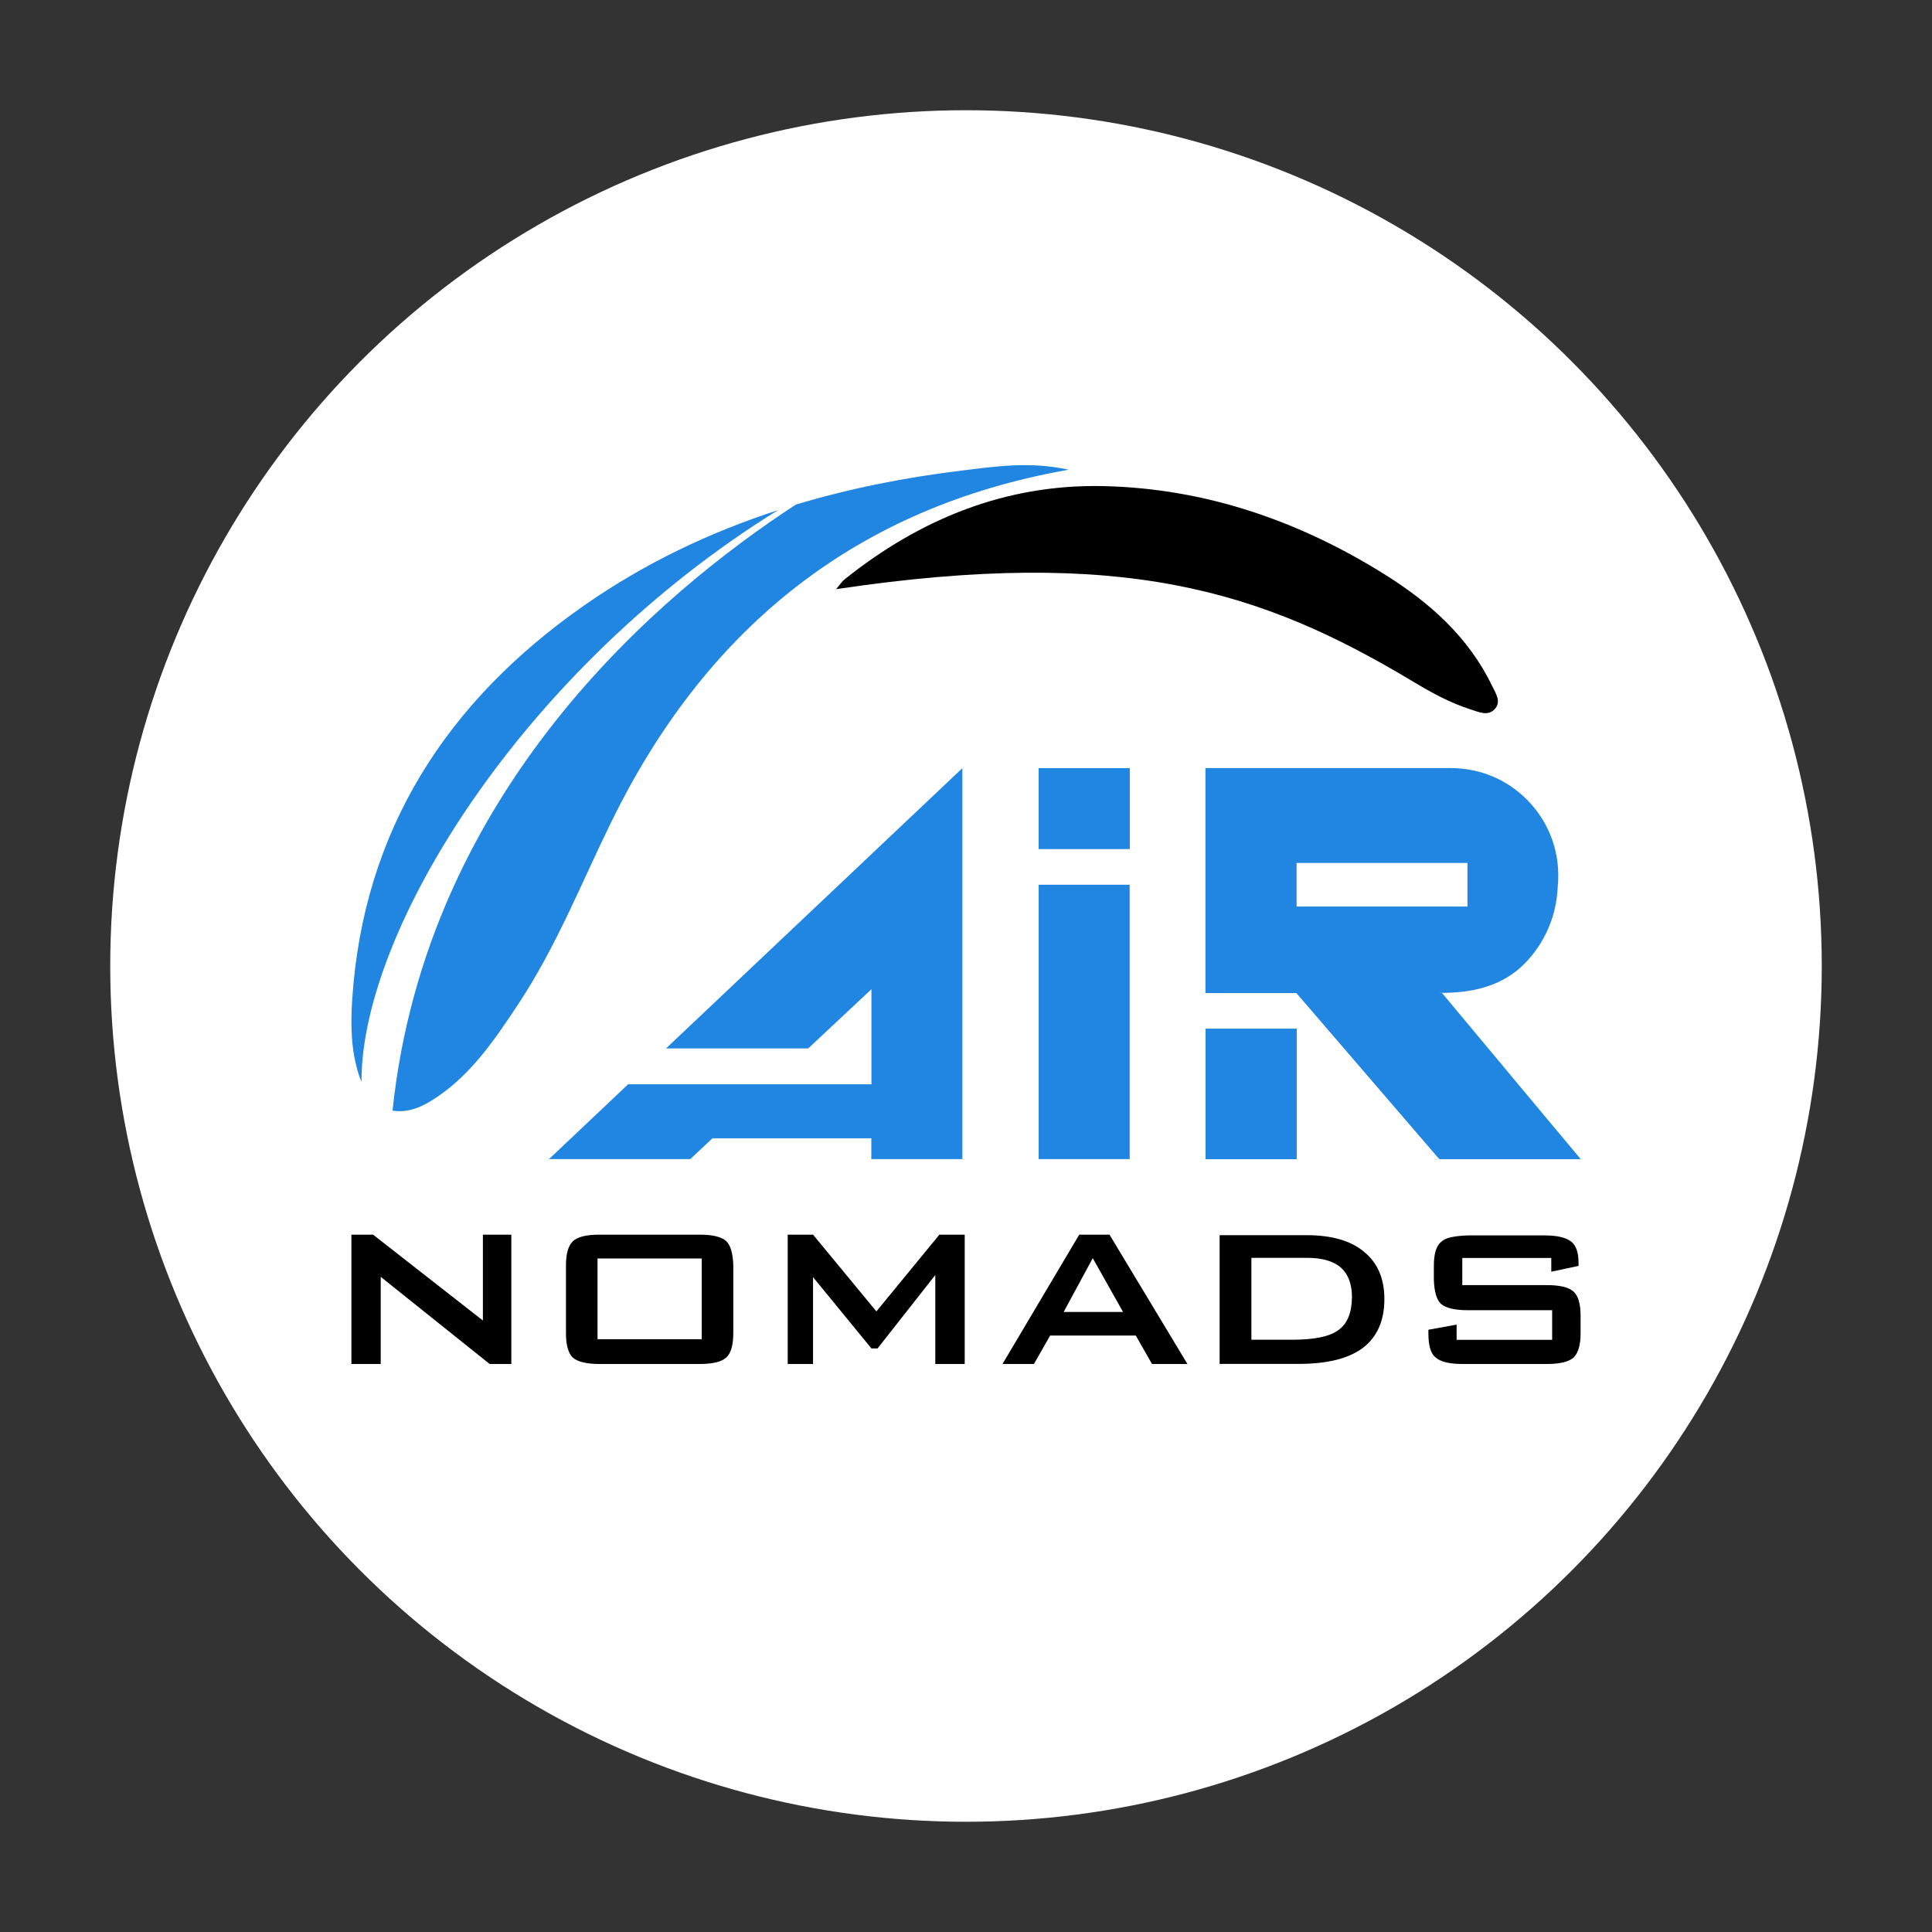
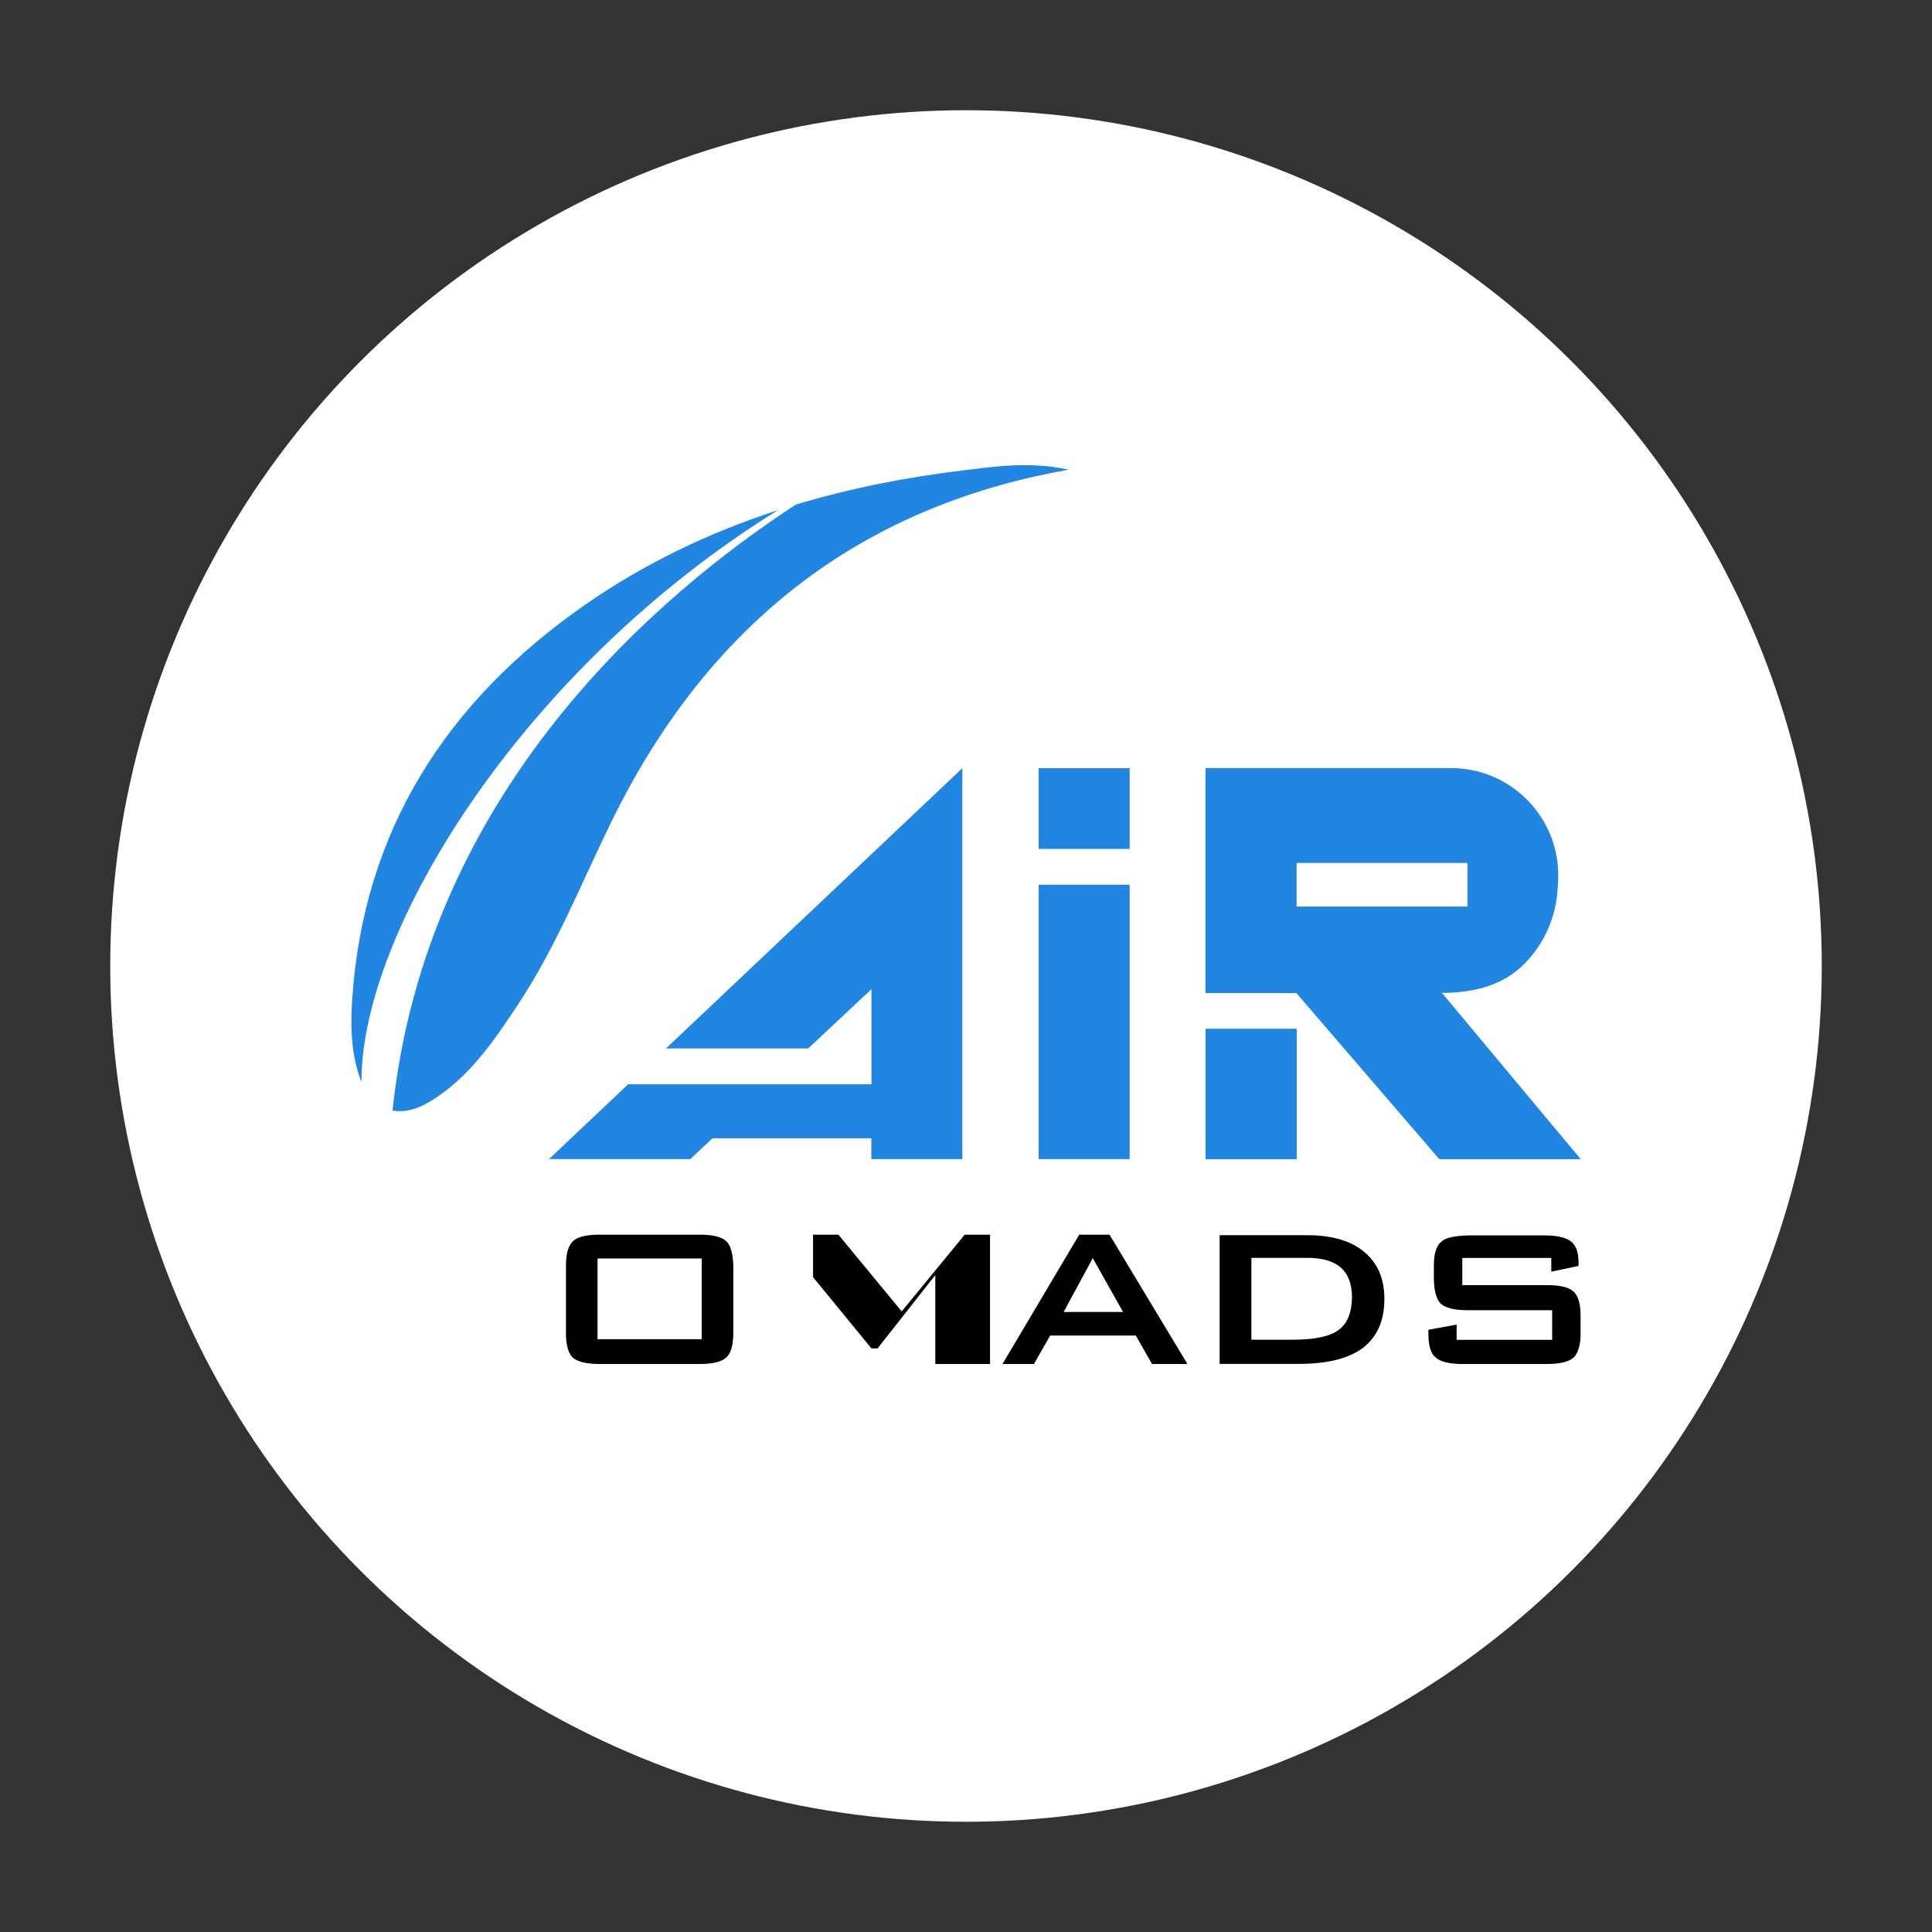
<svg xmlns="http://www.w3.org/2000/svg" version="1.1" id="Слой_1" x="0px" y="0px" viewBox="0 0 180 180" style="enable-background:new 0 0 180 180;" xml:space="preserve">
  <rect x="0" y="0" width="180" height="180" fill="#333333" stroke="none" />
  <style type="text/css"> .st0{fill:#FFFFFF;} .st1{fill:#2086E2;} </style>
  <g>
    <circle class="st0" cx="90" cy="90" r="79.73" />
    <g>
      <path class="st1" d="M105.25,71.57v7.52h-8.48v-7.52H105.25z M96.77,82.43h8.48v25.56h-8.48V82.43z" />
-       <path d="M45.62,127.08l-10.15-8.12v8.12h-2.73v-12.05h2.02l10.23,8v-8h2.65v12.05H45.62z" />
      <path d="M67.66,126.48c-0.44,0.4-1.26,0.6-2.48,0.6h-9.31c-1.22,0-2.05-0.2-2.51-0.6c-0.42-0.42-0.63-1.17-0.63-2.25v-6.35 c0-1.06,0.21-1.8,0.63-2.22c0.42-0.42,1.25-0.63,2.51-0.63h9.31c1.21,0,2.04,0.2,2.48,0.6c0.4,0.38,0.62,1.13,0.66,2.25v6.35 C68.31,125.35,68.09,126.1,67.66,126.48z M65.38,117.25h-9.71v7.52h9.71V117.25z" />
-       <path d="M87.14,127.08v-8.29l-5.38,6.84h-0.57l-5.44-6.64v8.09h-2.36v-12.05h2.36l5.9,7.15l5.87-7.15h2.36v12.05H87.14z" />
+       <path d="M87.14,127.08v-8.29l-5.38,6.84h-0.57l-5.44-6.64v8.09v-12.05h2.36l5.9,7.15l5.87-7.15h2.36v12.05H87.14z" />
      <path d="M107.33,127.08l-1.51-2.65h-7.98l-1.51,2.65H93.4l7.15-12.05h2.82l7.26,12.05H107.33z M101.81,117.22l-2.71,5.01h5.53 L101.81,117.22z" />
      <path d="M126.99,125.57c-1.33,1-3.32,1.5-5.98,1.5h-7.38v-11.99h8.12c2.34,0,4.12,0.52,5.35,1.56c1.25,1.02,1.88,2.49,1.88,4.39 C128.98,123.04,128.31,124.55,126.99,125.57z M124.93,118.1c-0.7-0.61-1.76-0.91-3.16-0.91h-5.18v7.63h3.79 c2.09,0,3.53-0.3,4.33-0.91c0.82-0.59,1.23-1.6,1.25-3.05C125.96,119.65,125.62,118.73,124.93,118.1z" />
      <path d="M146.61,126.48c-0.46,0.4-1.29,0.6-2.49,0.6h-7.84c-1.22,0-2.06-0.2-2.52-0.6c-0.46-0.36-0.68-1.11-0.68-2.25v-0.34 l2.63-0.48v1.42h8.9v-2.76h-7.84c-1.22,0-2.06-0.2-2.52-0.59c-0.4-0.38-0.62-1.12-0.66-2.23v-1.33c0-1.09,0.22-1.83,0.66-2.2 c0.21-0.21,0.52-0.36,0.94-0.45c0.42-0.09,0.94-0.15,1.57-0.17h7.15c1.16,0,1.98,0.19,2.48,0.58c0.46,0.37,0.68,1.03,0.68,1.98 v0.28l-2.54,0.54v-1.28h-8.29v2.53h7.87c1.22,0,2.05,0.2,2.49,0.6c0.44,0.4,0.66,1.15,0.66,2.25v1.65 C147.26,125.29,147.05,126.04,146.61,126.48z" />
      <polygon class="st1" points="120.8,92.52 134.34,92.5 147.26,107.99 134.13,107.99 " />
-       <rect x="112.32" y="95.86" class="st1" width="8.48" height="12.13" />
-       <rect x="96.77" y="71.57" class="st1" width="8.48" height="7.52" />
      <rect x="112.32" y="95.86" class="st1" width="8.48" height="12.13" />
      <path class="st1" d="M62.05,97.68H75.3l5.89-5.52v8.86H58.52l-7.37,6.97h13.16l1.73-1.62l0.34-0.32h14.8v1.94h8.48V71.57 L62.05,97.68z" />
      <g>
        <rect x="112.32" y="95.86" class="st1" width="8.48" height="12.13" />
        <path class="st1" d="M134.16,92.5c0.15,0,0.3,0,0.45,0l0.12,0h0.01c2.74-0.06,5.32-0.74,7.25-2.67c1.92-1.92,3.03-4.48,3.14-7.22 c0.04-0.35,0.05-0.7,0.05-1.05c0-0.8-0.09-1.59-0.28-2.36c-0.43-1.77-1.34-3.4-2.65-4.71c-1.4-1.4-3.16-2.35-5.08-2.73 c-0.65-0.13-1.31-0.2-1.98-0.2h-22.88v20.96h8.48l13.13,15.27l0.2,0.2h13.13L134.16,92.5z M120.8,84.46V80.4h15.43h0.49v4.06" />
      </g>
-       <path d="M77.9,54.89c26.74-3.99,39.63,0.14,53.7,8.58c1.72,1.04,3.5,2.02,5.43,2.63c0.73,0.23,1.57,0.65,2.21-0.01 c0.68-0.71,0.1-1.51-0.22-2.18c-2.19-4.55-5.82-7.77-9.99-10.38c-8.02-5.02-16.76-8.03-26.23-8.24 c-9.06-0.2-17.05,3.04-24.09,8.67C78.45,54.16,78.28,54.44,77.9,54.89z" />
      <path class="st1" d="M36.57,103.47c3.15-29.91,24.99-48.26,37.58-56.46c5-1.5,10.18-2.53,15.47-3.17 c3.13-0.38,6.29-0.87,9.95-0.08c-0.68,0.12-0.88,0.16-1.08,0.2c-19.43,3.73-32.93,15.05-41.52,32.58 c-2.8,5.72-5.15,11.68-8.69,17.02c-2.29,3.46-4.62,6.92-8.29,9.11C38.74,103.41,37.58,103.66,36.57,103.47z" />
      <path class="st1" d="M54.39,56.43c5.64-3.94,11.71-6.83,18.09-8.9C48.73,62.25,33.63,86.7,33.68,100.79 c-0.09-0.2-0.17-0.41-0.24-0.63c-0.74-2.28-0.78-4.63-0.63-6.98C33.83,77.31,41.7,65.3,54.39,56.43z" />
    </g>
  </g>
</svg>